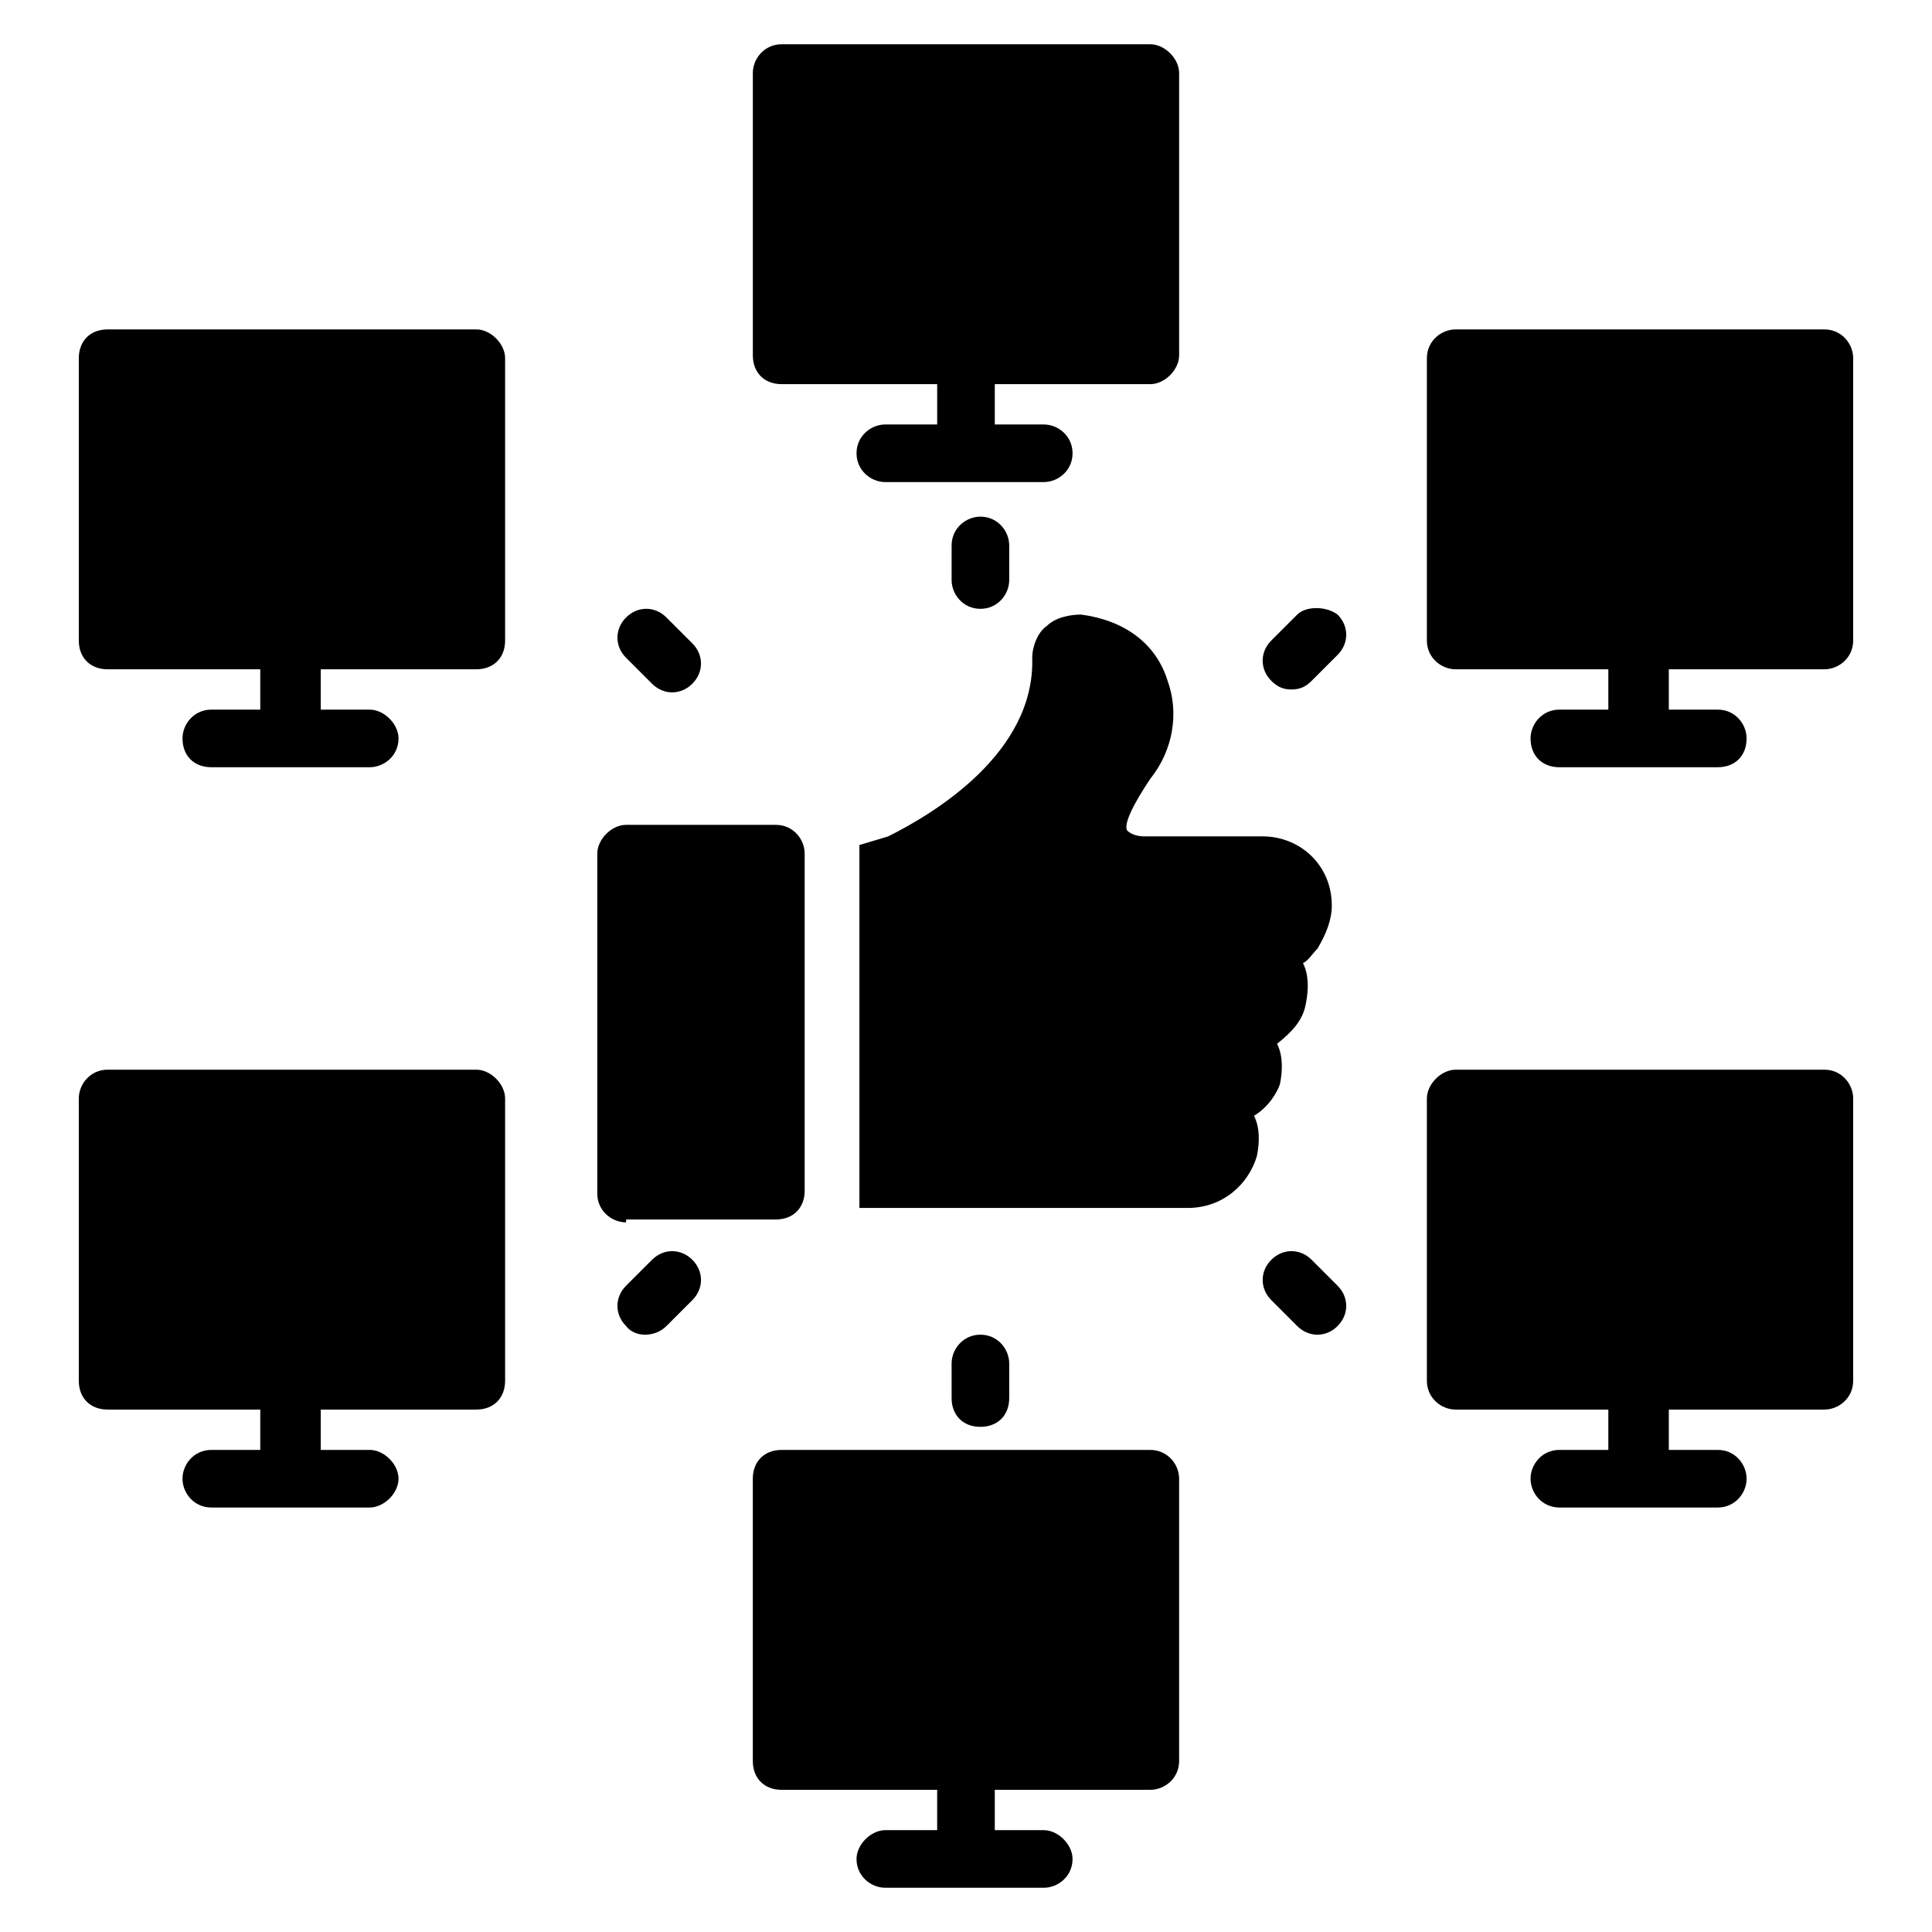
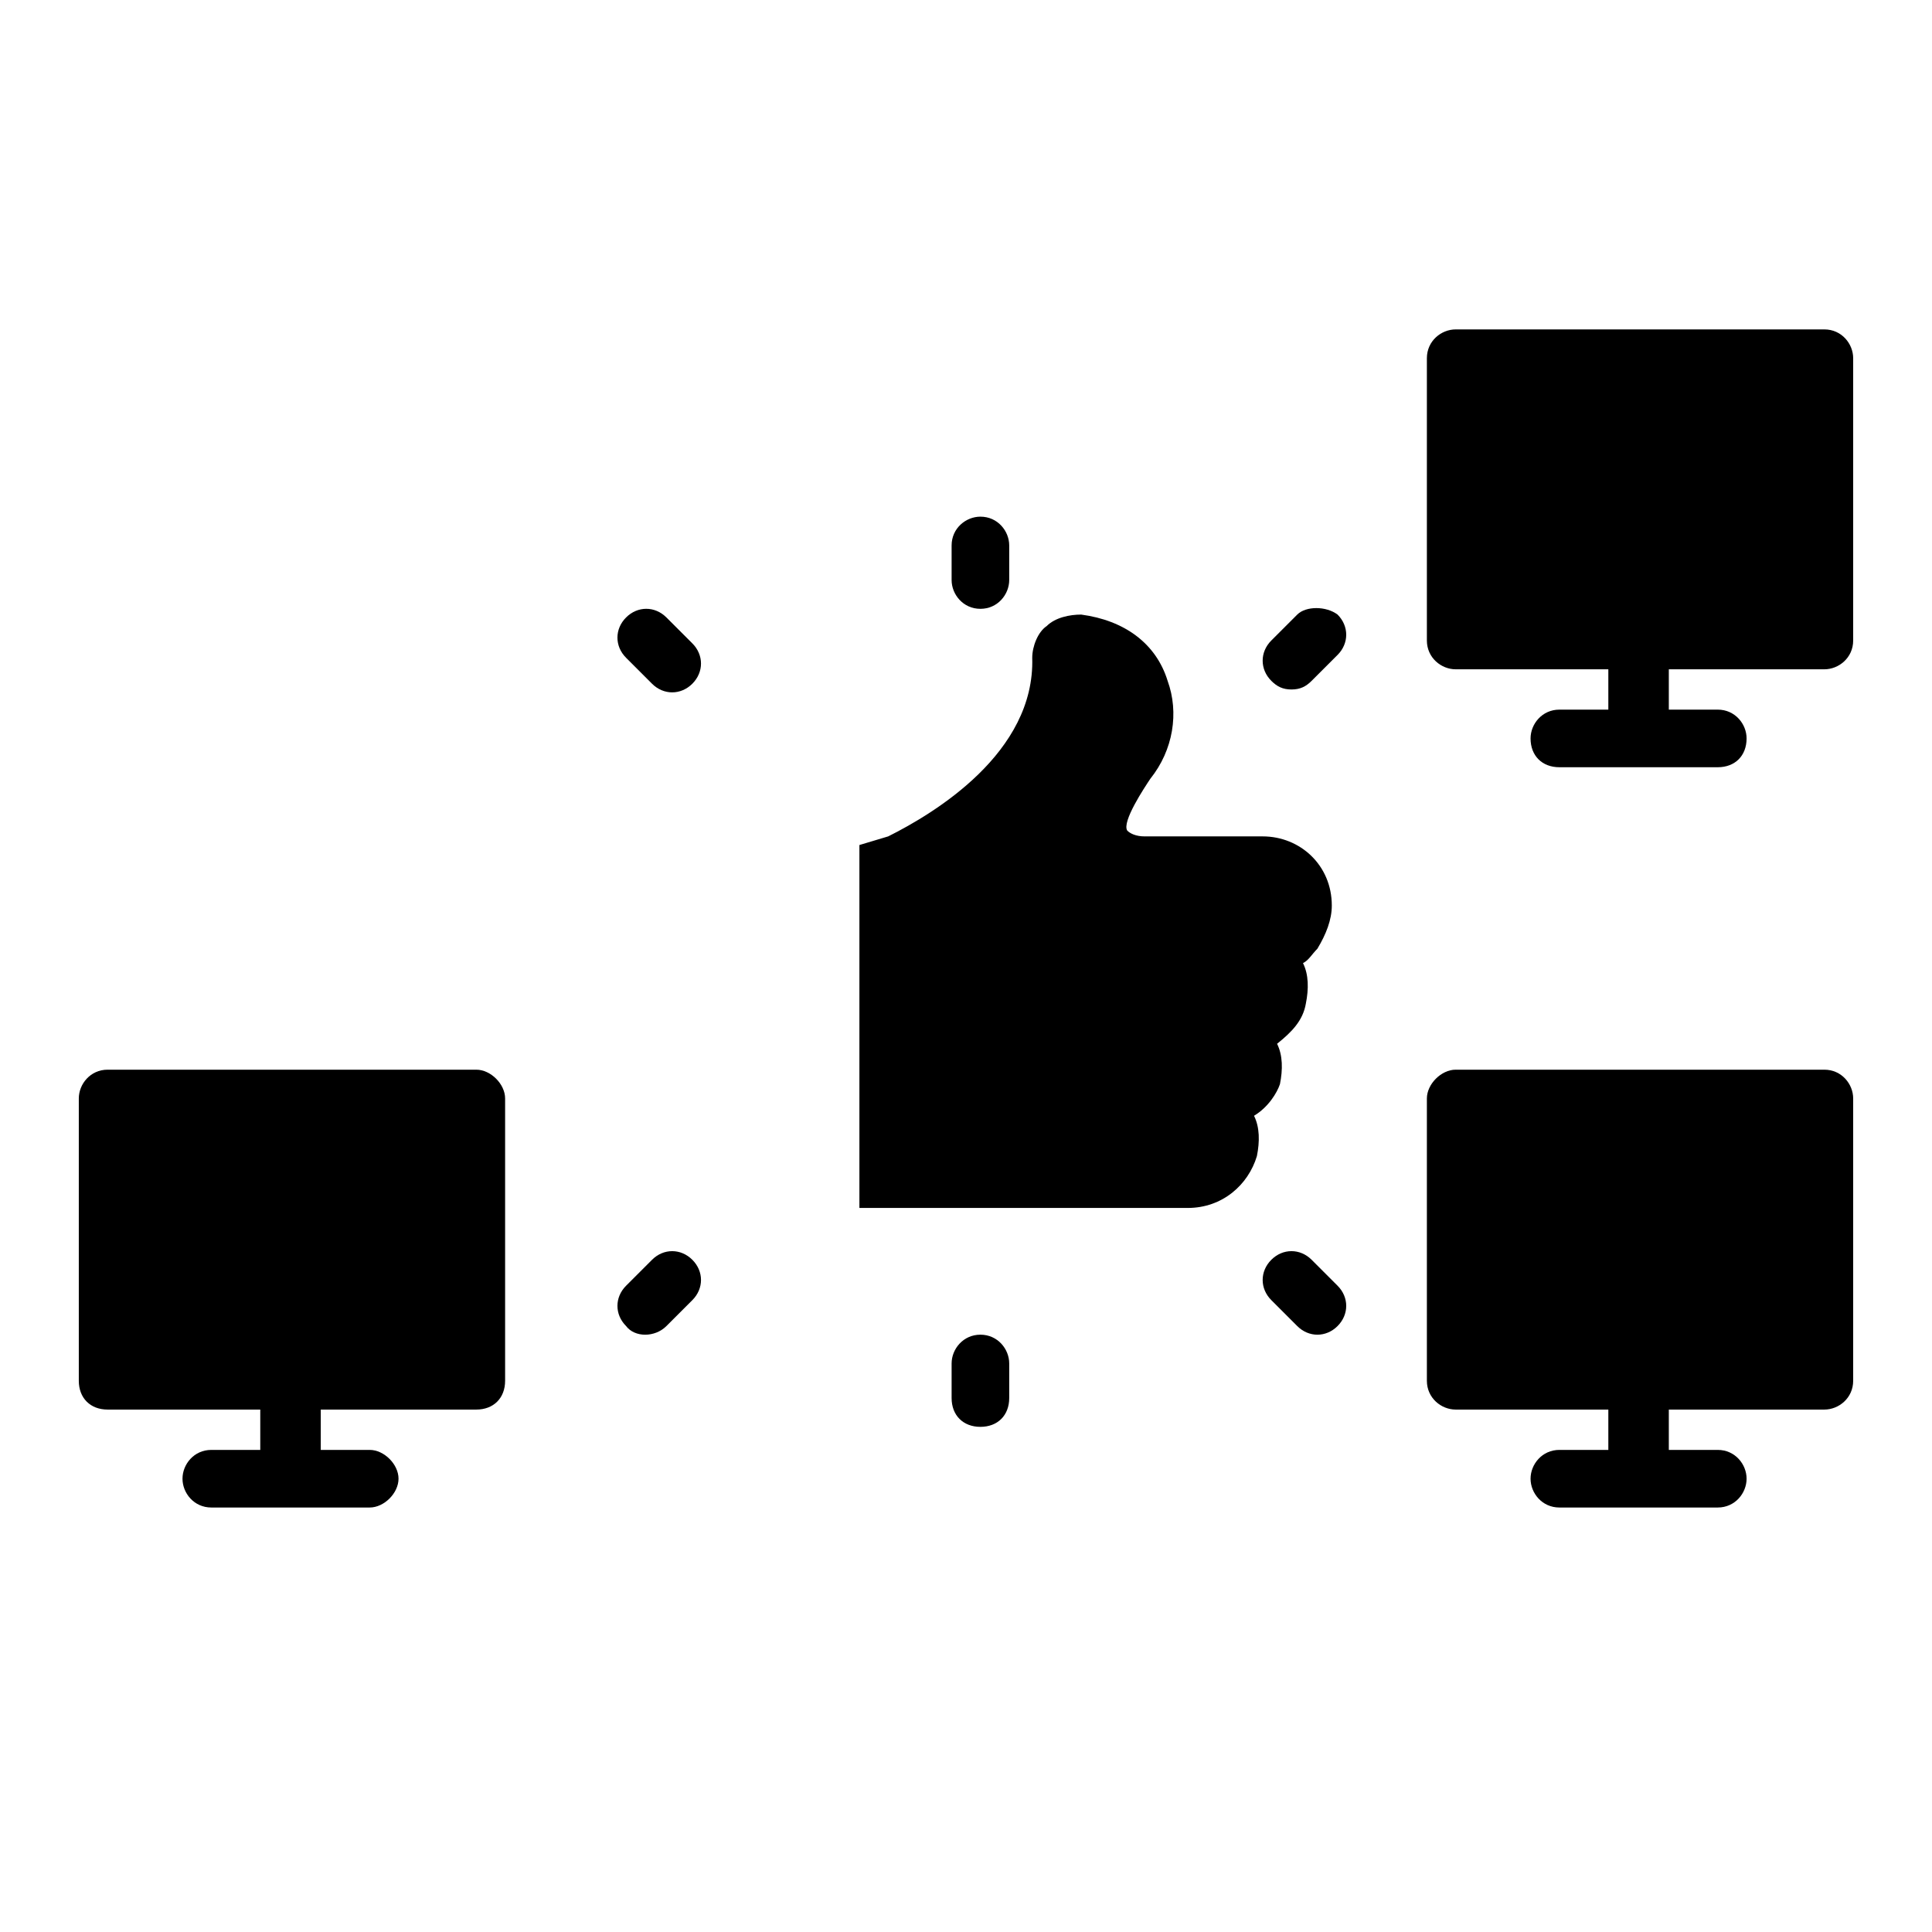
<svg xmlns="http://www.w3.org/2000/svg" fill="#000000" width="800px" height="800px" version="1.1" viewBox="144 144 512 512">
  <g>
    <path d="m635.11 435.11v74.809c0 4.582-3.816 7.633-7.633 7.633h-41.223v10.688h12.977c4.582 0 7.633 3.816 7.633 7.633s-3.055 7.633-7.633 7.633h-41.984c-4.582 0-7.633-3.816-7.633-7.633s3.055-7.633 7.633-7.633h12.977v-10.688h-40.453c-3.816 0-7.633-3.055-7.633-7.633v-74.809c0-3.816 3.816-7.633 7.633-7.633h97.707c4.578 0 7.633 3.816 7.633 7.633z" />
    <path d="m498.47 484.73c3.055 3.055 3.055 7.633 0 10.688-3.055 3.055-7.633 3.055-10.688 0l-6.871-6.871c-3.055-3.055-3.055-7.633 0-10.688 3.055-3.055 7.633-3.055 10.688 0z" />
    <path d="m498.47 306.87c3.055 3.055 3.055 7.633 0 10.688l-6.871 6.871c-1.527 1.527-3.055 2.289-5.344 2.289-2.289 0-3.816-0.762-5.344-2.289-3.055-3.055-3.055-7.633 0-10.688l6.871-6.871c2.293-2.293 7.637-2.293 10.688 0z" />
    <path d="m403.82 280.92c4.582 0 7.633 3.816 7.633 7.633v9.16c0 3.816-3.055 7.633-7.633 7.633-4.582 0-7.633-3.816-7.633-7.633v-9.16c0-4.582 3.816-7.633 7.633-7.633z" />
-     <path d="m456.48 535.88v74.809c0 4.582-3.816 7.633-7.633 7.633h-41.219v10.688h12.977c3.816 0 7.633 3.816 7.633 7.633 0 4.582-3.816 7.633-7.633 7.633h-41.984c-3.816 0-7.633-3.055-7.633-7.633 0-3.816 3.816-7.633 7.633-7.633h13.738v-10.688h-41.223c-4.582 0-7.633-3.055-7.633-7.633v-74.809c0-4.582 3.055-7.633 7.633-7.633h97.707c4.586 0 7.637 3.816 7.637 7.633z" />
-     <path d="m343.51 238.17v-74.809c0-3.816 3.055-7.633 7.633-7.633h97.707c3.816 0 7.633 3.816 7.633 7.633v74.809c0 3.816-3.816 7.633-7.633 7.633h-41.219v10.688h12.977c3.816 0 7.633 3.055 7.633 7.633 0 4.582-3.816 7.633-7.633 7.633h-41.984c-3.816 0-7.633-3.055-7.633-7.633 0-4.582 3.816-7.633 7.633-7.633h13.738v-10.688h-41.223c-4.578 0-7.629-3.051-7.629-7.633z" />
-     <path d="m309.92 467.94c-3.816 0-7.633-3.055-7.633-7.633v-90.078c0-3.816 3.816-7.633 7.633-7.633h39.695c4.582 0 7.633 3.816 7.633 7.633v89.312c0 4.582-3.055 7.633-7.633 7.633h-39.695z" />
    <path d="m327.48 477.86c3.055 3.055 3.055 7.633 0 10.688l-6.871 6.871c-3.055 3.055-8.398 3.055-10.688 0-3.055-3.055-3.055-7.633 0-10.688l6.871-6.871c3.055-3.055 7.633-3.055 10.688 0z" />
    <path d="m309.92 318.32c-3.055-3.055-3.055-7.633 0-10.688 3.055-3.055 7.633-3.055 10.688 0l6.871 6.871c3.055 3.055 3.055 7.633 0 10.688-3.055 3.055-7.633 3.055-10.688 0z" />
-     <path d="m277.86 238.93v74.809c0 4.582-3.055 7.633-7.633 7.633h-41.223v10.688h12.977c3.816 0 7.633 3.816 7.633 7.633 0 4.582-3.816 7.633-7.633 7.633h-41.984c-4.582 0-7.633-3.055-7.633-7.633 0-3.816 3.055-7.633 7.633-7.633h12.977v-10.688h-40.457c-4.582 0-7.633-3.055-7.633-7.633v-74.809c0-4.582 3.055-7.633 7.633-7.633l97.711-0.004c3.816 0 7.633 3.82 7.633 7.637z" />
    <path d="m403.82 522.13c-4.582 0-7.633-3.055-7.633-7.633v-9.16c0-3.816 3.055-7.633 7.633-7.633 4.582 0 7.633 3.816 7.633 7.633v9.16c0 4.582-3.055 7.633-7.633 7.633z" />
    <path d="m277.86 435.11v74.809c0 4.582-3.055 7.633-7.633 7.633h-41.223v10.688h12.977c3.816 0 7.633 3.816 7.633 7.633s-3.816 7.633-7.633 7.633h-41.984c-4.582 0-7.633-3.816-7.633-7.633s3.055-7.633 7.633-7.633h12.977v-10.688h-40.457c-4.582 0-7.633-3.055-7.633-7.633v-74.809c0-3.816 3.055-7.633 7.633-7.633h97.711c3.816 0 7.633 3.816 7.633 7.633z" />
    <path d="m476.33 439.69c1.527 3.055 1.527 6.871 0.762 10.688-2.289 7.633-9.16 13.742-18.32 13.742h-87.02v-3.816-92.363l7.633-2.289c12.215-6.106 38.93-22.137 38.168-47.328 0-3.055 1.527-6.871 3.816-8.398 2.289-2.289 6.106-3.055 9.16-3.055 11.449 1.527 19.848 7.633 22.902 17.559 3.055 8.398 1.527 18.32-4.582 25.953-1.527 2.289-7.633 11.449-6.106 13.742 0.762 0.762 2.289 1.527 4.582 1.527h31.297c9.922 0 18.32 7.633 18.32 18.32 0 3.816-1.527 7.633-3.816 11.449-1.527 1.527-2.289 3.055-3.816 3.816 1.527 3.055 1.527 6.871 0.762 10.688-0.762 4.582-3.816 7.633-7.633 10.688 1.527 3.055 1.527 6.871 0.762 10.688-0.762 2.285-3.055 6.102-6.871 8.391z" />
    <path d="m635.11 238.93v74.809c0 4.582-3.816 7.633-7.633 7.633h-41.223v10.688h12.977c4.582 0 7.633 3.816 7.633 7.633 0 4.582-3.055 7.633-7.633 7.633h-41.984c-4.582 0-7.633-3.055-7.633-7.633 0-3.816 3.055-7.633 7.633-7.633h12.977v-10.688h-40.453c-3.816 0-7.633-3.055-7.633-7.633v-74.809c0-4.582 3.816-7.633 7.633-7.633h97.707c4.578-0.004 7.633 3.816 7.633 7.633z" />
  </g>
</svg>